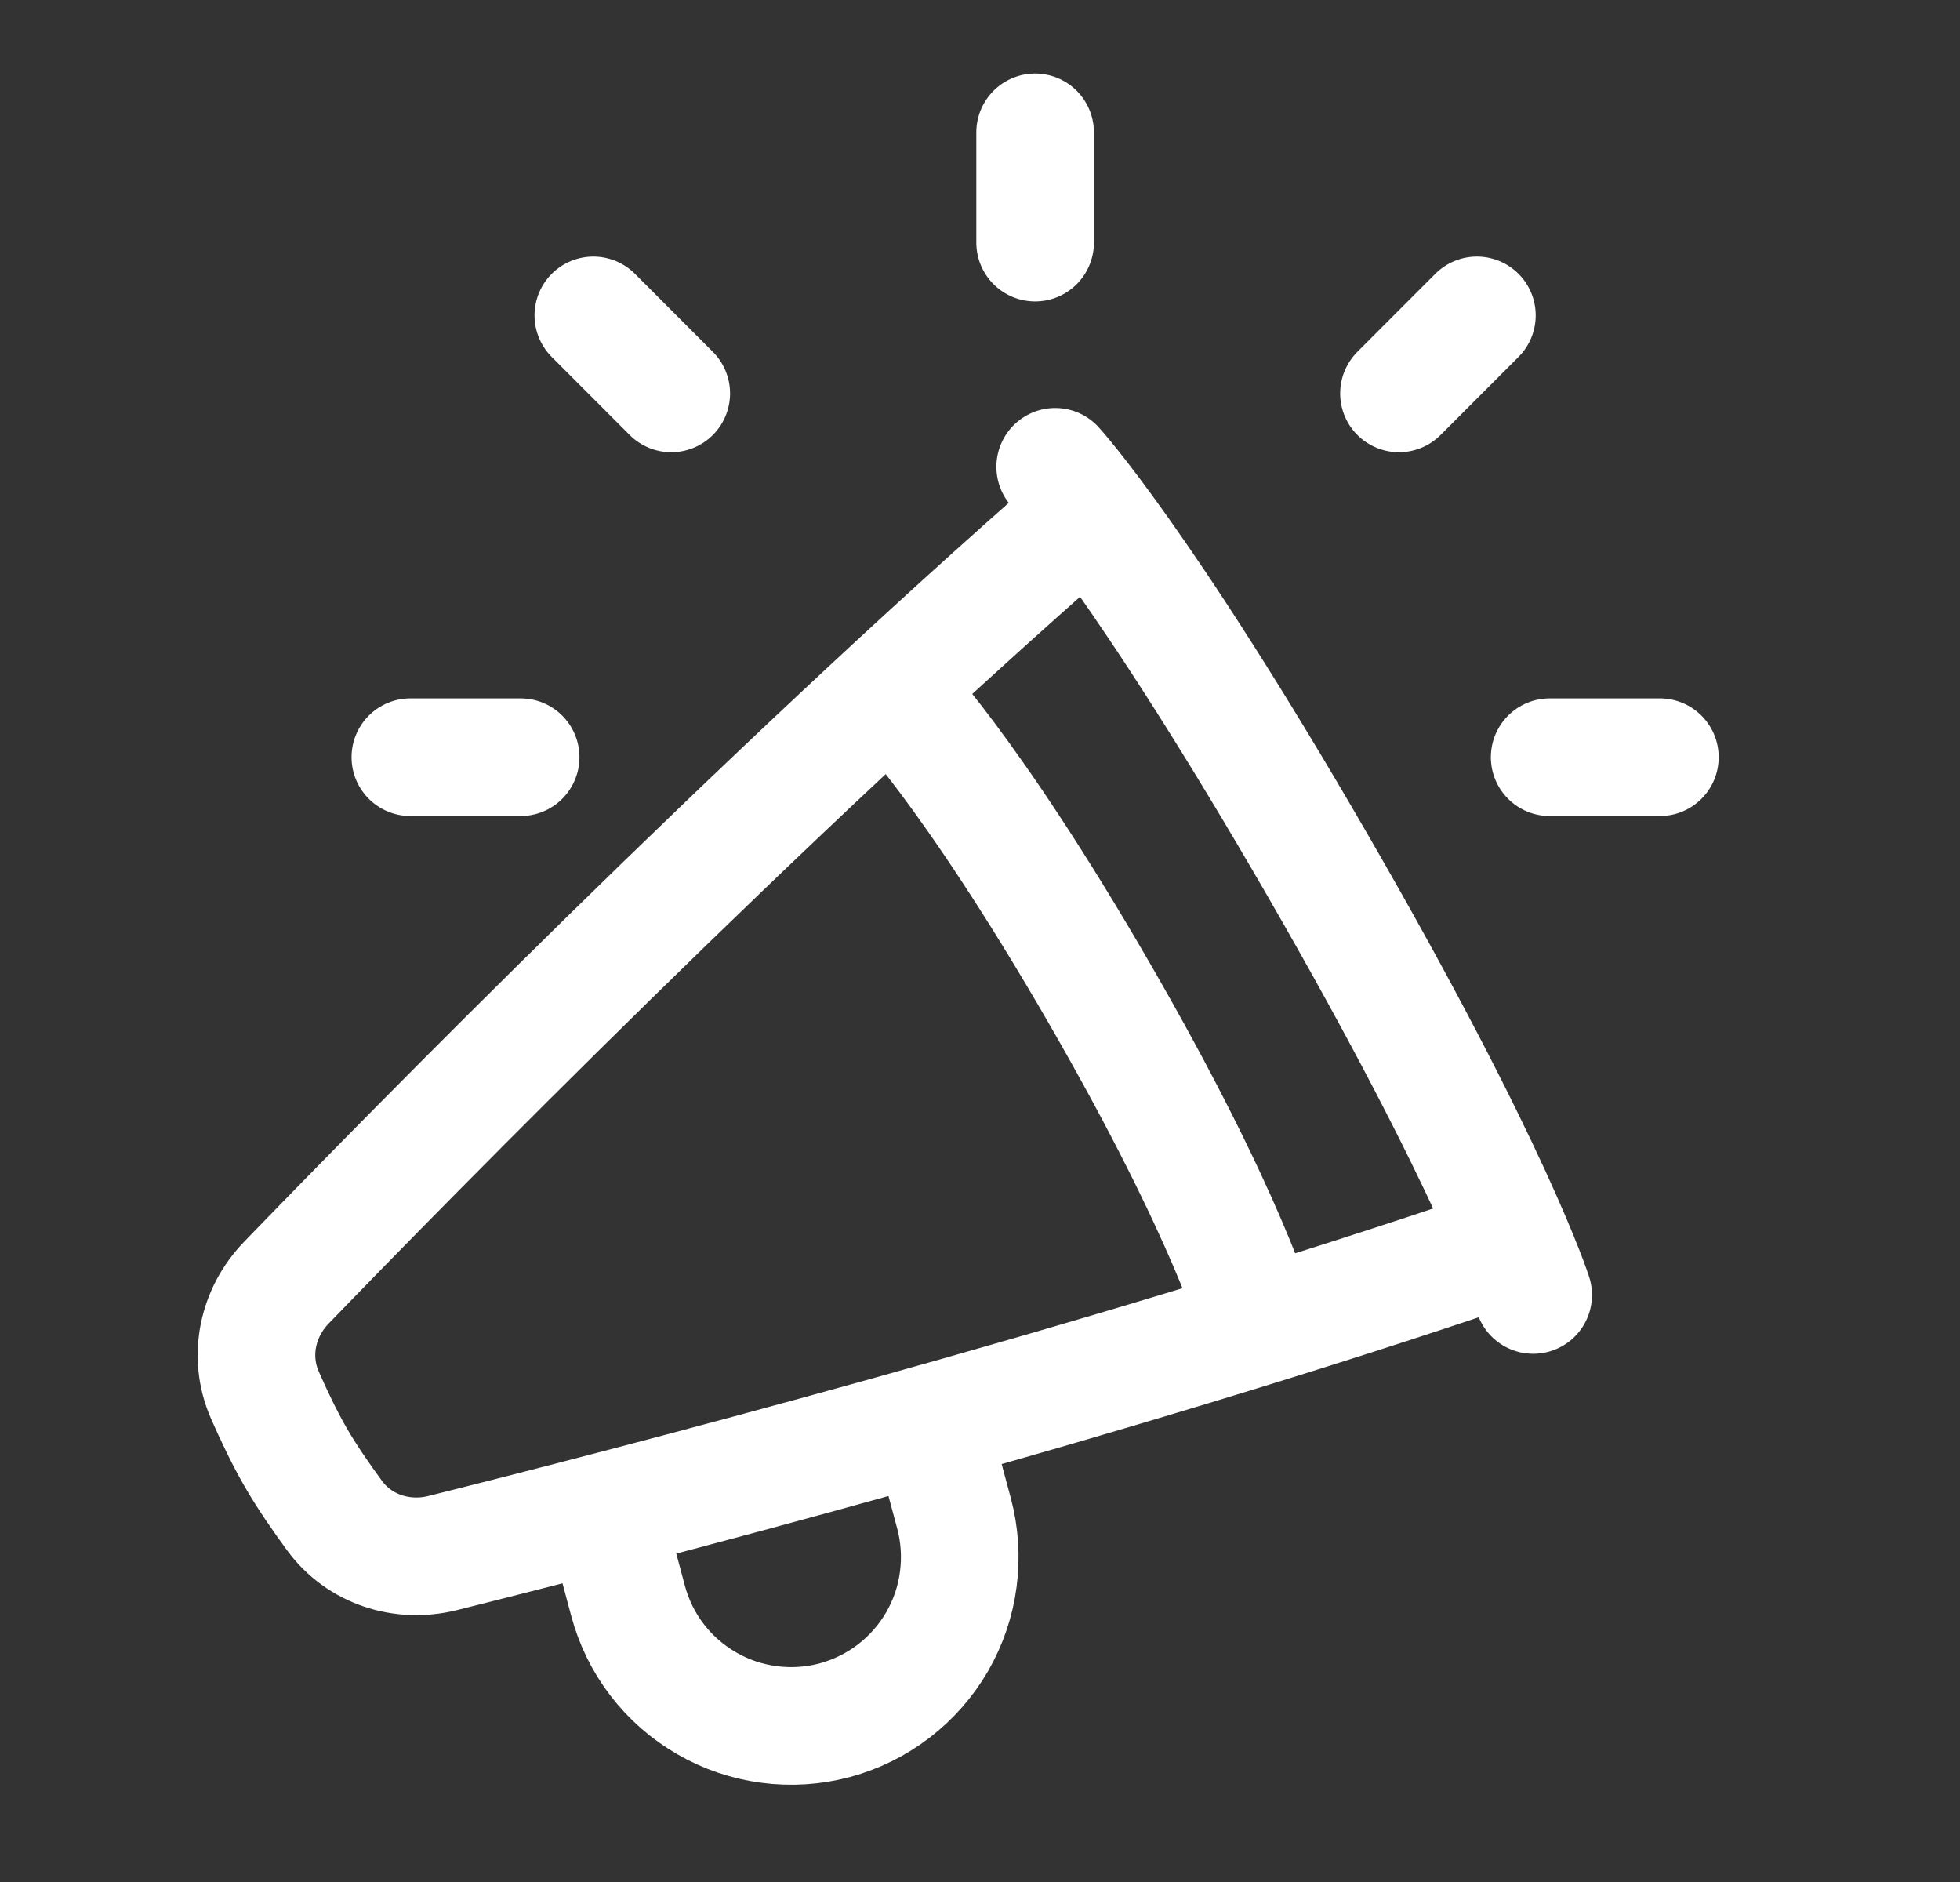
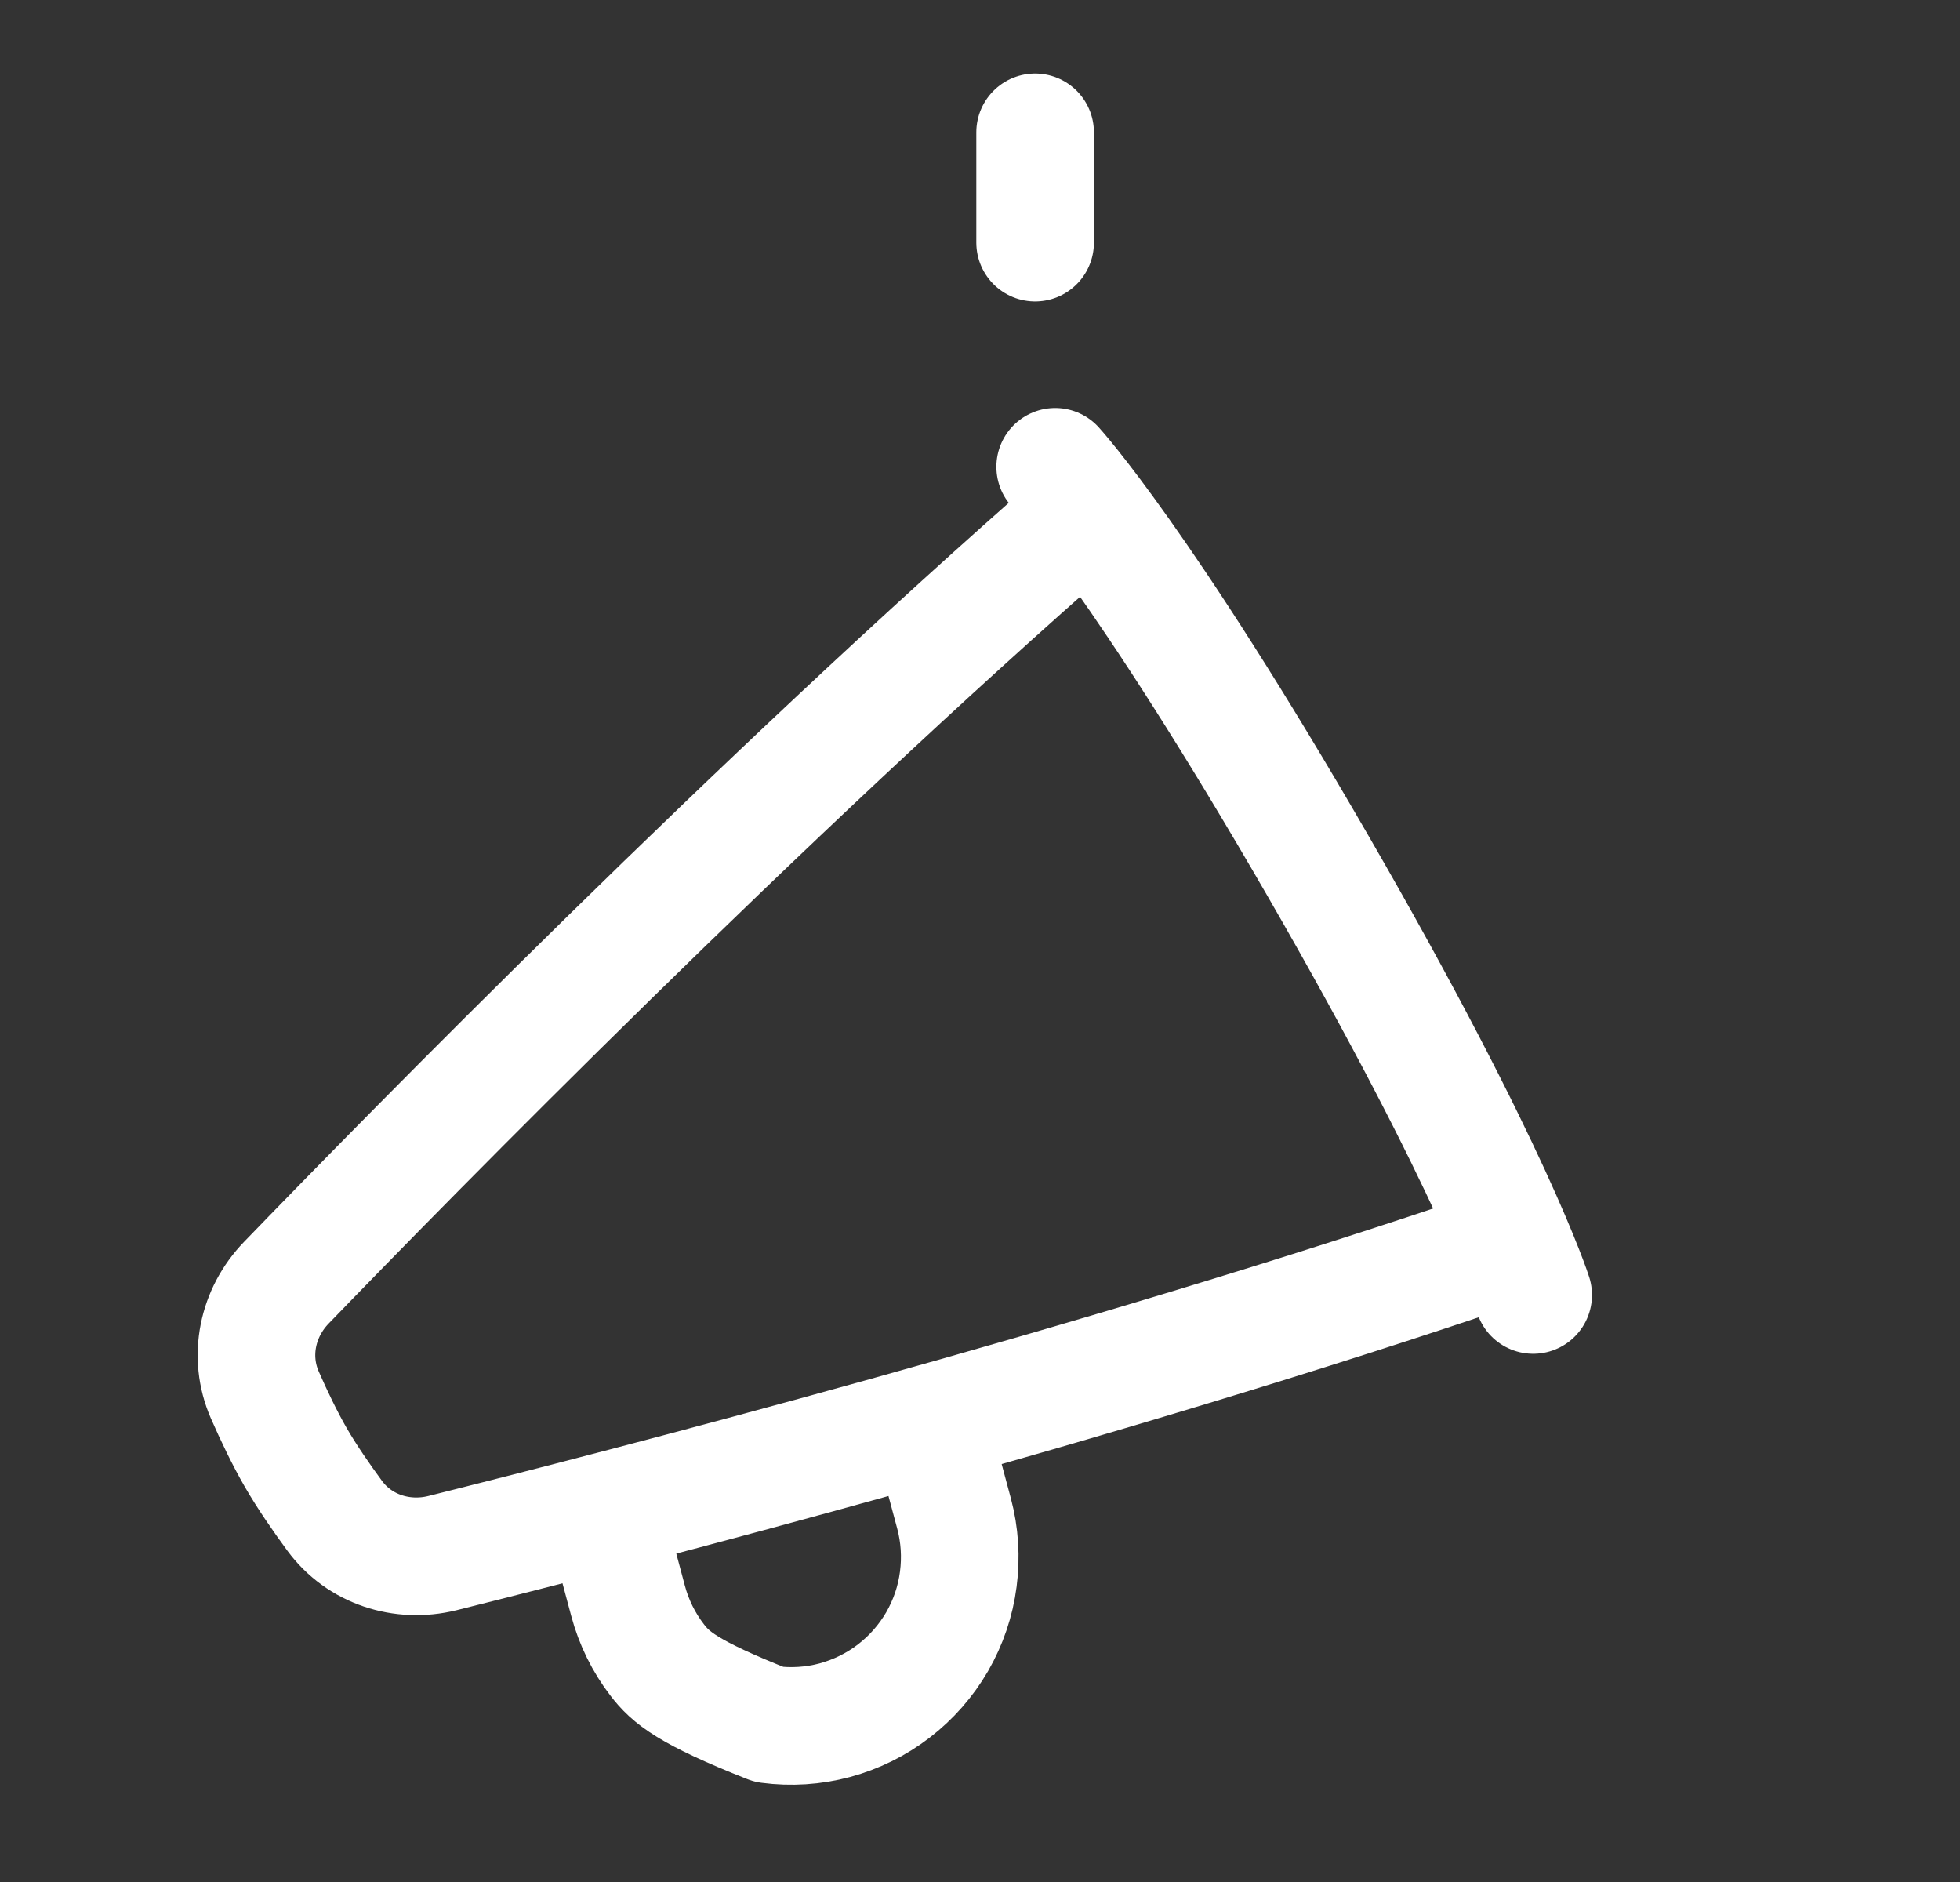
<svg xmlns="http://www.w3.org/2000/svg" width="25" height="24" viewBox="0 0 25 24" fill="none">
  <rect x="0" y="0" width="25" height="24" fill="#333333" stroke="none" />
-   <path d="M21.172 9.656H19.766" stroke="white" stroke-width="1.5" stroke-linecap="round" stroke-linejoin="round" />
-   <path d="M5.234 9.656H6.641" stroke="white" stroke-width="1.5" stroke-linecap="round" stroke-linejoin="round" />
  <path d="M13.203 1.688V3.094" stroke="white" stroke-width="1.5" stroke-linecap="round" stroke-linejoin="round" />
-   <path d="M7.568 4.022L8.562 5.017" stroke="white" stroke-width="1.5" stroke-linecap="round" stroke-linejoin="round" />
-   <path d="M18.838 4.022L17.844 5.017" stroke="white" stroke-width="1.5" stroke-linecap="round" stroke-linejoin="round" />
  <path d="M13.818 6.575C9.684 10.184 5.233 14.722 3.652 16.358C3.282 16.741 3.164 17.299 3.377 17.787C3.493 18.052 3.631 18.341 3.773 18.587C3.915 18.833 4.097 19.096 4.268 19.329C4.583 19.758 5.126 19.934 5.643 19.806C7.85 19.254 14.006 17.669 19.198 15.893" stroke="white" stroke-width="1.5" stroke-linecap="round" stroke-linejoin="round" />
-   <path d="M11.381 8.809C11.381 8.809 12.361 9.79 14.023 12.668C15.685 15.546 16.044 16.885 16.044 16.885" stroke="white" stroke-width="1.5" stroke-linecap="round" stroke-linejoin="round" />
-   <path d="M11.89 18.261L12.169 19.301C12.242 19.574 12.26 19.858 12.223 20.139C12.187 20.419 12.095 20.689 11.954 20.934C11.812 21.179 11.624 21.393 11.4 21.565C11.176 21.737 10.92 21.863 10.647 21.937C10.374 22.01 10.089 22.028 9.809 21.991C9.528 21.954 9.258 21.863 9.014 21.721C8.769 21.58 8.554 21.392 8.382 21.168C8.21 20.944 8.084 20.688 8.011 20.415L7.779 19.548" stroke="white" stroke-width="1.5" stroke-linecap="round" stroke-linejoin="round" />
+   <path d="M11.89 18.261L12.169 19.301C12.242 19.574 12.26 19.858 12.223 20.139C12.187 20.419 12.095 20.689 11.954 20.934C11.812 21.179 11.624 21.393 11.4 21.565C11.176 21.737 10.92 21.863 10.647 21.937C10.374 22.01 10.089 22.028 9.809 21.991C8.769 21.58 8.554 21.392 8.382 21.168C8.21 20.944 8.084 20.688 8.011 20.415L7.779 19.548" stroke="white" stroke-width="1.5" stroke-linecap="round" stroke-linejoin="round" />
  <path d="M13.459 5.953C13.459 5.953 14.583 7.182 16.818 11.054C19.054 14.926 19.556 16.514 19.556 16.514" stroke="white" stroke-width="1.5" stroke-linecap="round" stroke-linejoin="round" />
</svg>